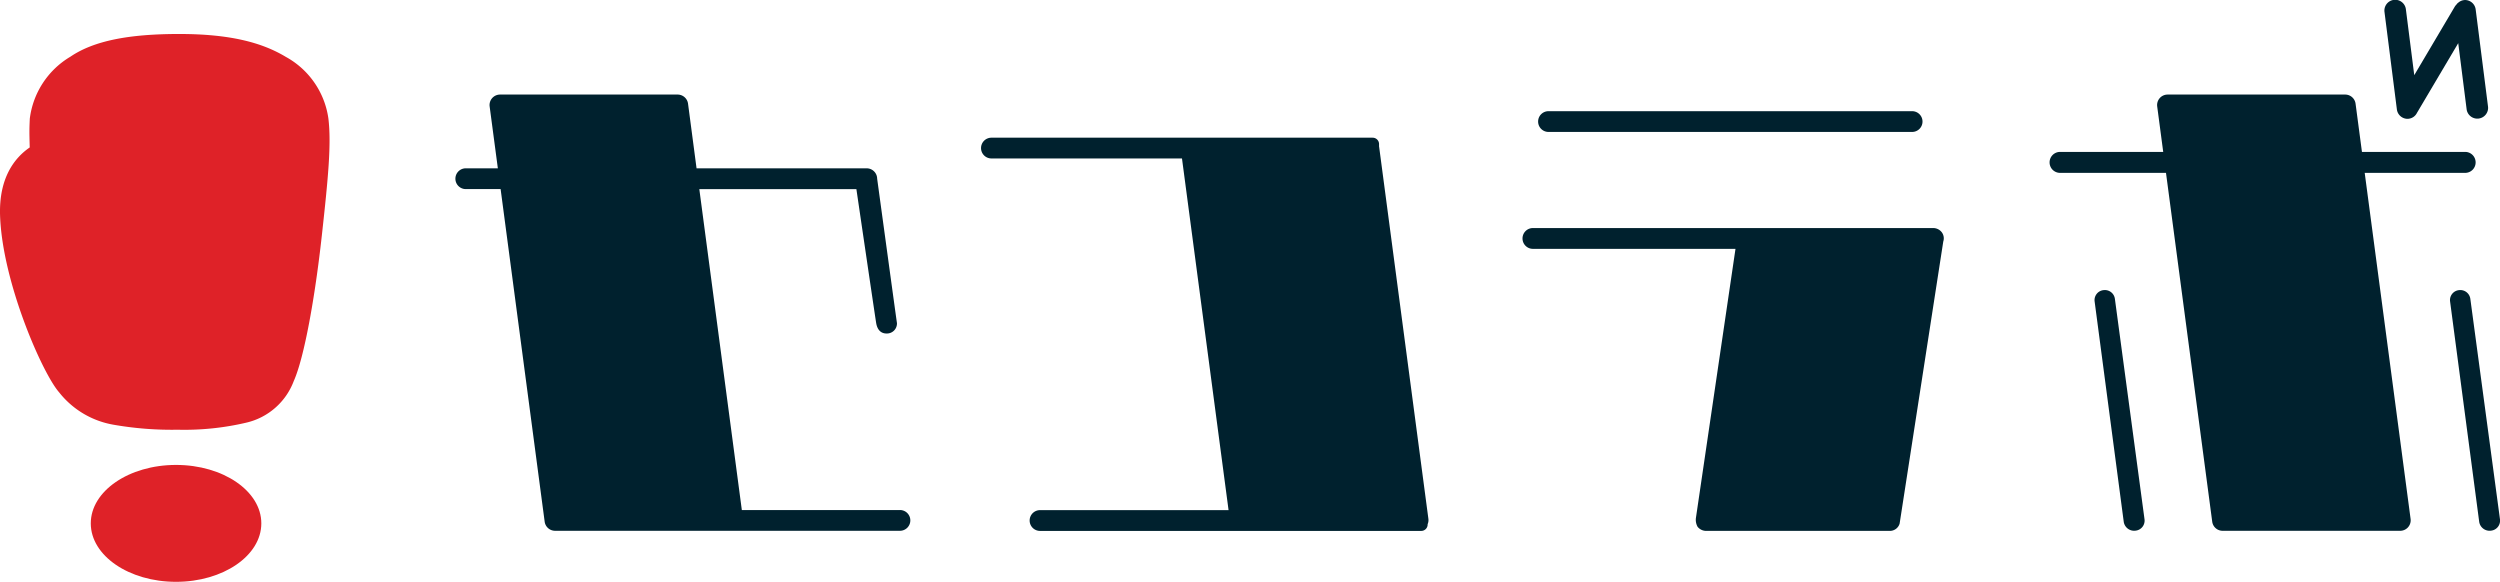
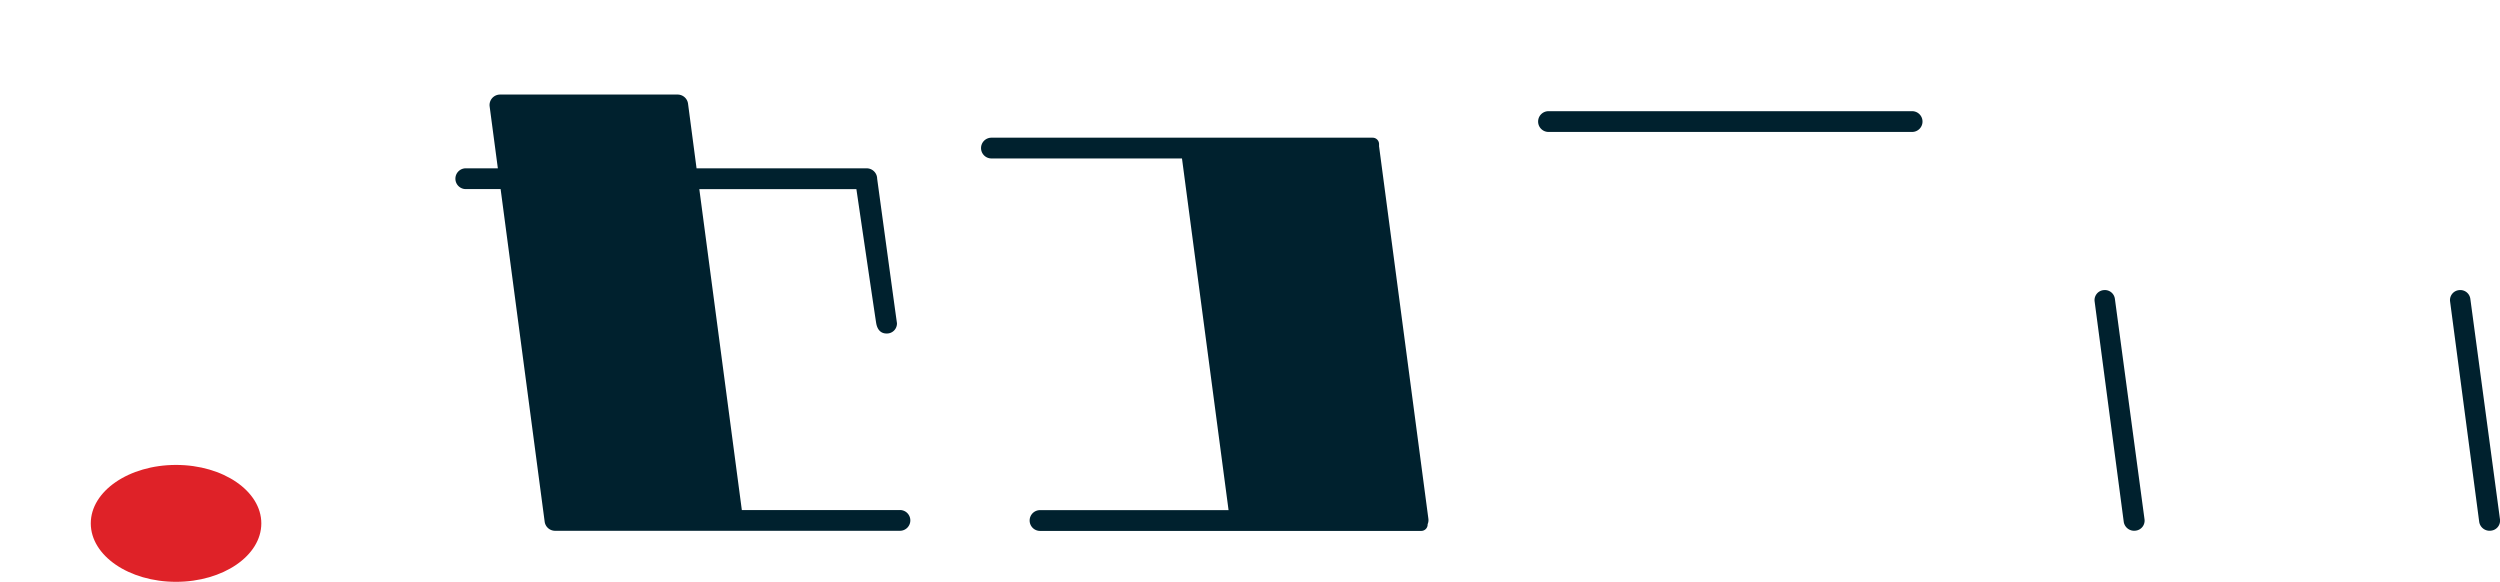
<svg xmlns="http://www.w3.org/2000/svg" id="グループ_1915" data-name="グループ 1915" width="234.86" height="54.66" viewBox="0 0 234.86 54.66">
  <g id="グループ_1888" data-name="グループ 1888" transform="translate(0 3.193)">
    <g id="グループ_1887" data-name="グループ 1887">
-       <path id="パス_1184" data-name="パス 1184" d="M380.439,287.443a7.847,7.847,0,0,0-4-5.787c-2.247-1.352-5.255-2.149-10.016-2.149-4.739,0-8.023.638-10.223,2.135a7.9,7.9,0,0,0-3.812,5.824c-.044,1.007-.048,1.137-.007,2.7-1.378.941-2.913,2.81-2.785,6.424.22,6.234,3.961,14.758,5.538,16.57a8.3,8.3,0,0,0,5.083,3.048,31.754,31.754,0,0,0,6.085.476,25.338,25.338,0,0,0,6.4-.659,6.274,6.274,0,0,0,4.483-3.911c.988-2.211,2-7.868,2.641-13.7C380.421,293.013,380.727,289.849,380.439,287.443Z" transform="translate(-349.589 -279.507)" fill="#df2228" />
      <ellipse id="楕円形_26" data-name="楕円形 26" cx="8.011" cy="5.491" rx="8.011" ry="5.491" transform="translate(8.528 40.484)" fill="#df2228" />
    </g>
  </g>
  <g id="グループ_1892" data-name="グループ 1892" transform="translate(42.779)">
    <g id="グループ_1891" data-name="グループ 1891">
      <g id="グループ_1889" data-name="グループ 1889" transform="translate(0 8.884)">
        <path id="パス_1185" data-name="パス 1185" d="M415.44,321.742H400.586l-3.995-30.15h14.756s1.765,12.03,1.86,12.591.391.975.975.975a.944.944,0,0,0,.977-.975c-.08-.513-1.776-12.955-1.86-13.566a.986.986,0,0,0-.977-.977H396.332l-.8-6.073a.987.987,0,0,0-.979-.856h-16.68a.986.986,0,0,0-.979,1.115l.771,5.813h-3.012a.976.976,0,1,0,0,1.952h3.272l4.138,31.244a.986.986,0,0,0,.977.856h32.4a.975.975,0,0,0,0-1.95Z" transform="translate(-373.674 -282.711)" fill="#00212e" />
        <path id="パス_1186" data-name="パス 1186" d="M438.876,285.847l-.007-.023v-.231a.6.6,0,0,0-.6-.6H402.455a.975.975,0,0,0-.977.975h0a.976.976,0,0,0,.977.975h17.9l4.376,33.038H407.021a.976.976,0,0,0-.977.977h0a.976.976,0,0,0,.977.975h35.812a.6.6,0,0,0,.6-.6V321.3a.962.962,0,0,0,.073-.488Z" transform="translate(-352.094 -280.941)" fill="#00212e" />
      </g>
      <g id="グループ_1890" data-name="グループ 1890" transform="translate(100.254)">
        <path id="パス_1187" data-name="パス 1187" d="M431.918,285.54h34.161a.975.975,0,1,0,0-1.95H431.918a.975.975,0,0,0,0,1.95Z" transform="translate(-429.479 -273.145)" fill="#00212e" />
-         <path id="パス_1188" data-name="パス 1188" d="M468.718,289.771H431.094a.977.977,0,0,0,0,1.954h19.031l-3.71,25.228a1.358,1.358,0,0,0,.147.879,1.038,1.038,0,0,0,.828.389h17.227a.952.952,0,0,0,.927-.684l4.1-26.5a.947.947,0,0,0-.147-.879A1.022,1.022,0,0,0,468.718,289.771Z" transform="translate(-430.119 -268.347)" fill="#00212e" />
        <path id="パス_1189" data-name="パス 1189" d="M481.09,293.888a.952.952,0,0,0-1.074-.831.941.941,0,0,0-.829,1.073l2.734,20.692a.986.986,0,0,0,1.122.829.948.948,0,0,0,.829-1.073Z" transform="translate(-392.048 -265.8)" fill="#00212e" />
        <path id="パス_1190" data-name="パス 1190" d="M461.217,293.057a.941.941,0,0,0-.831,1.073l2.734,20.692a.987.987,0,0,0,1.122.829.948.948,0,0,0,.829-1.073l-2.781-20.69A.95.95,0,0,0,461.217,293.057Z" transform="translate(-406.64 -265.8)" fill="#00212e" />
-         <path id="パス_1191" data-name="パス 1191" d="M498.021,289.084h0a.985.985,0,0,0-.986-.986h-9.694l-.6-4.531a.985.985,0,0,0-.977-.856H469.083a.986.986,0,0,0-.977,1.115l.565,4.272h-9.689a.986.986,0,0,0-.986.986h0a.985.985,0,0,0,.986.984h9.95l4.343,32.768a.985.985,0,0,0,.977.856h16.68a.986.986,0,0,0,.979-1.115L487.6,290.068h9.433A.984.984,0,0,0,498.021,289.084Z" transform="translate(-408.483 -273.827)" fill="#00212e" />
-         <path id="パス_1192" data-name="パス 1192" d="M477.876,288.872a1,1,0,0,0,.9-.579l.014-.019,3.854-6.511.79,6.227a1.013,1.013,0,0,0,2.009-.259l-1.162-9.136a1.012,1.012,0,0,0-1-.884.993.993,0,0,0-.634.249c-.02.016-.041.028-.06.046a.935.935,0,0,0-.116.137,1.231,1.231,0,0,0-.131.155l-3.828,6.472-.785-6.174a1.013,1.013,0,1,0-2.009.258l1.162,9.138A1.012,1.012,0,0,0,477.876,288.872Z" transform="translate(-394.74 -277.709)" fill="#00212e" />
      </g>
    </g>
  </g>
</svg>